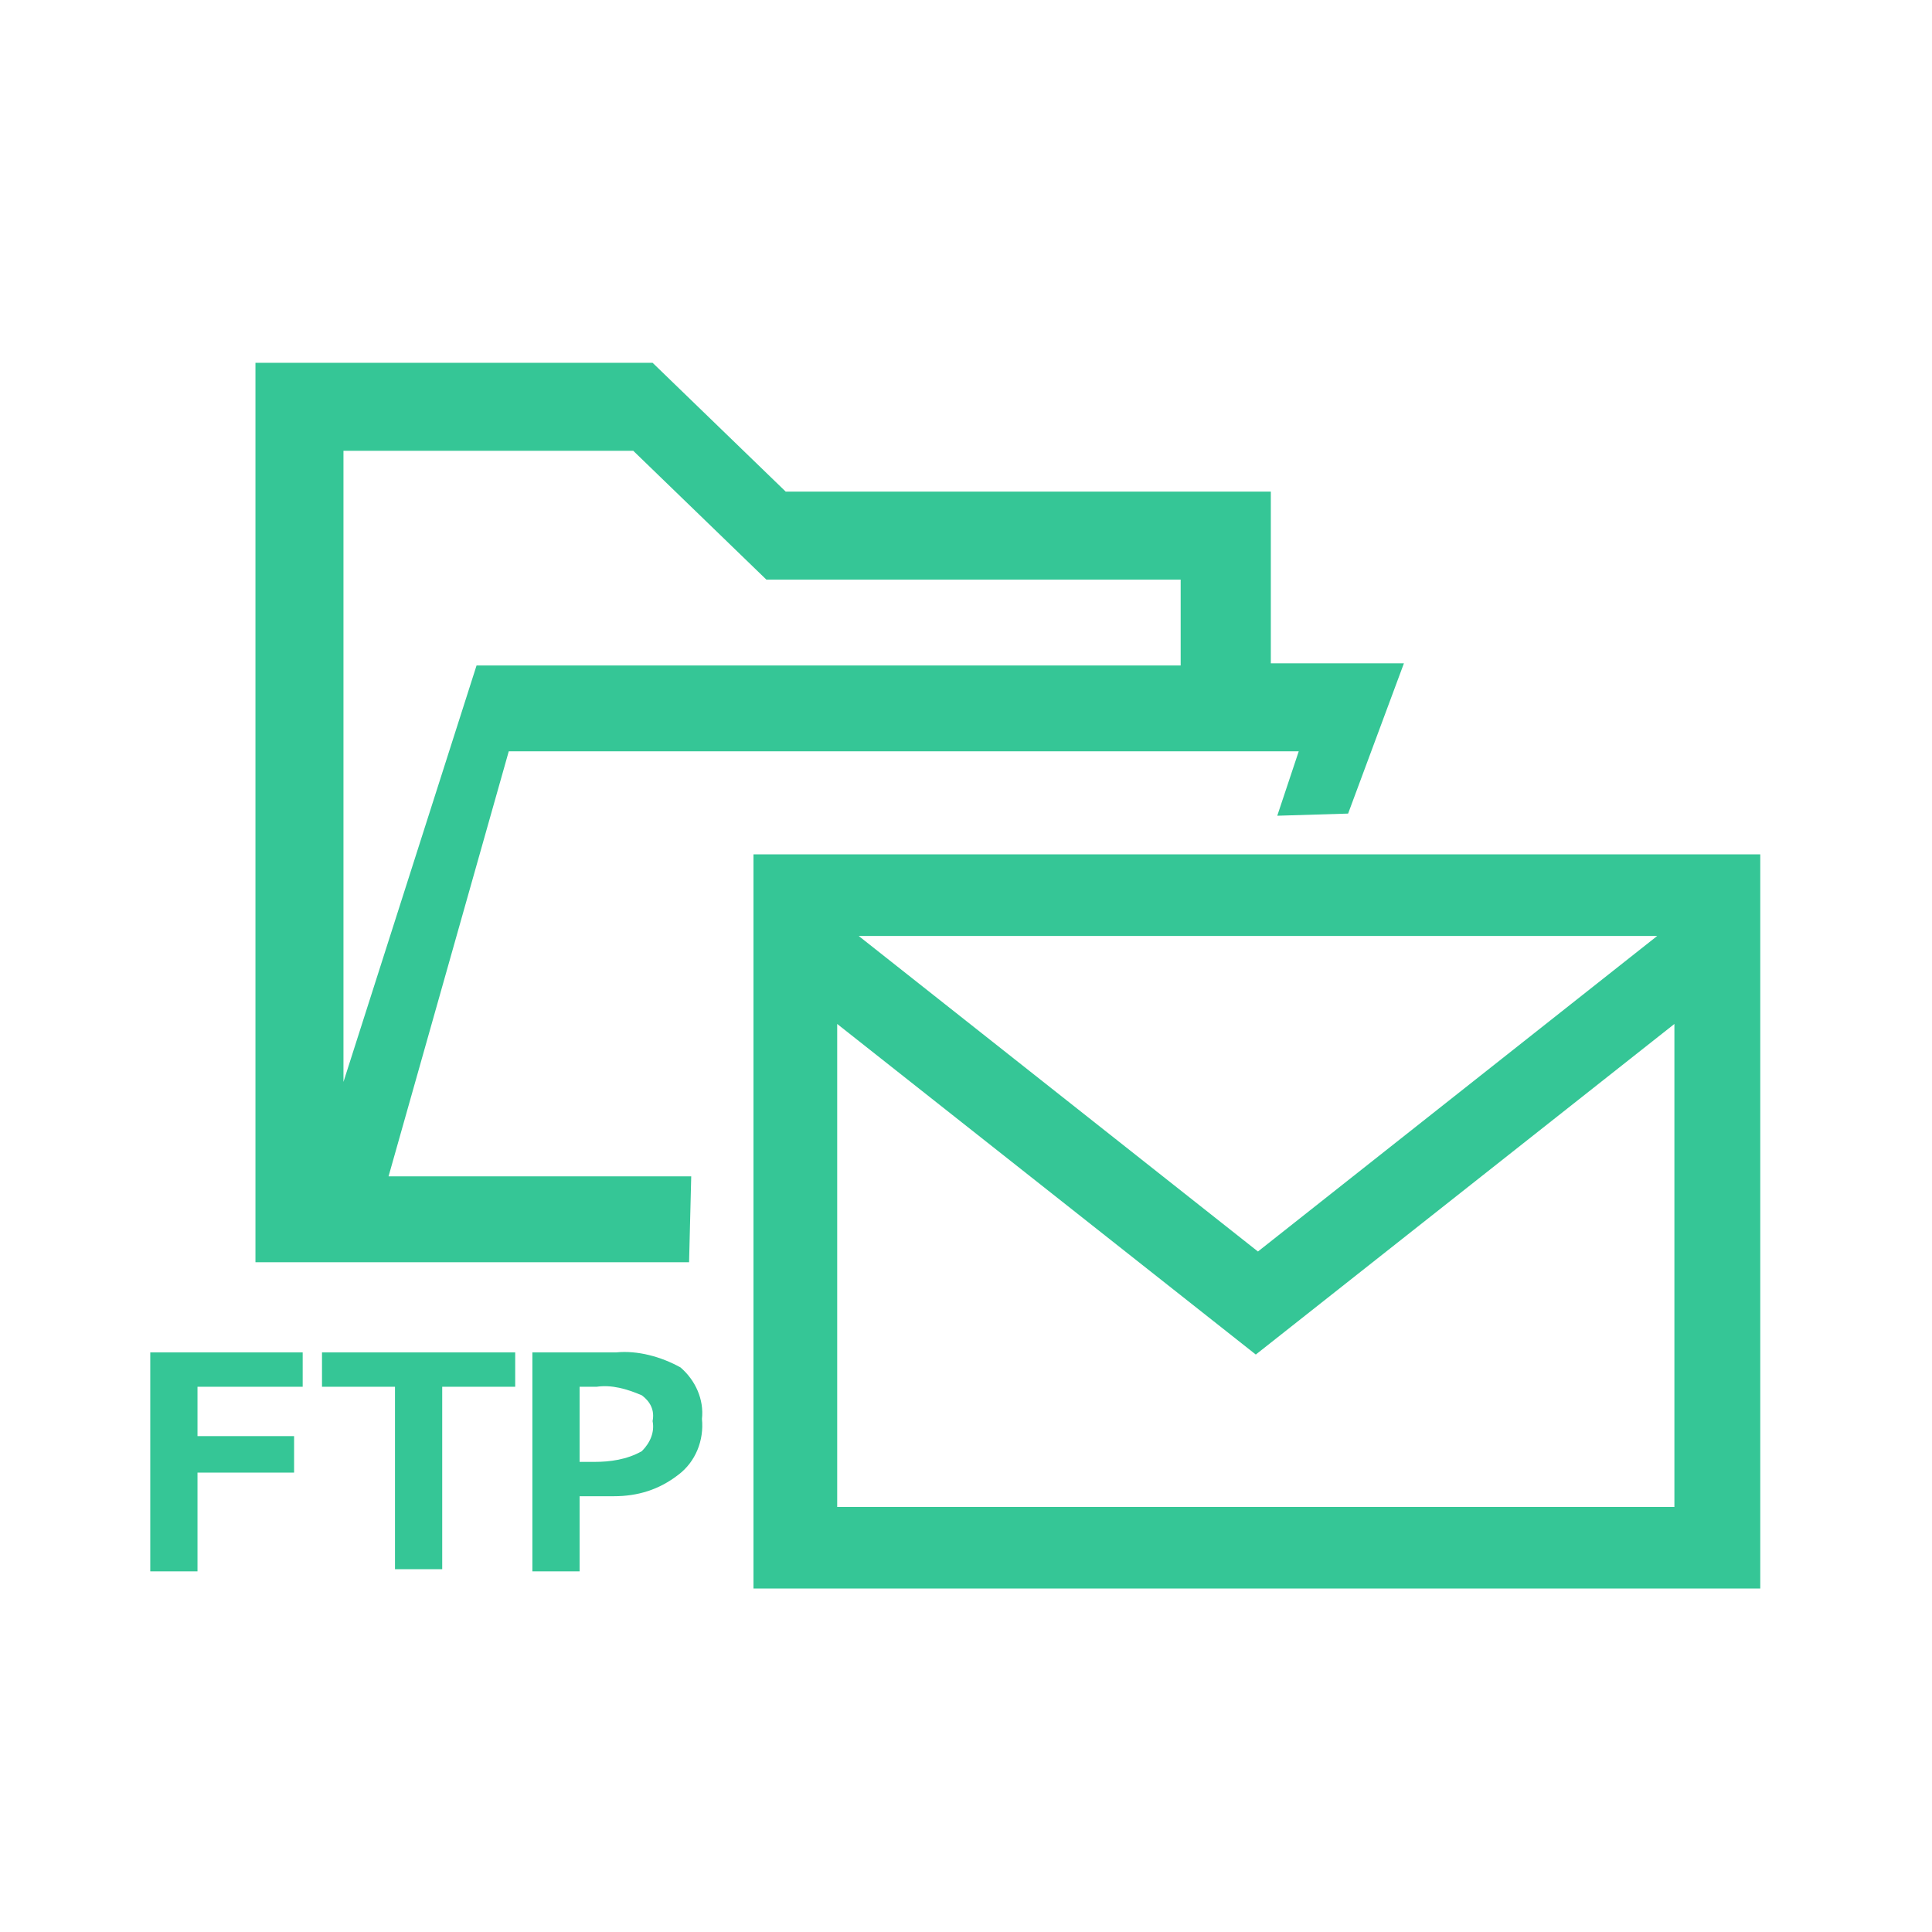
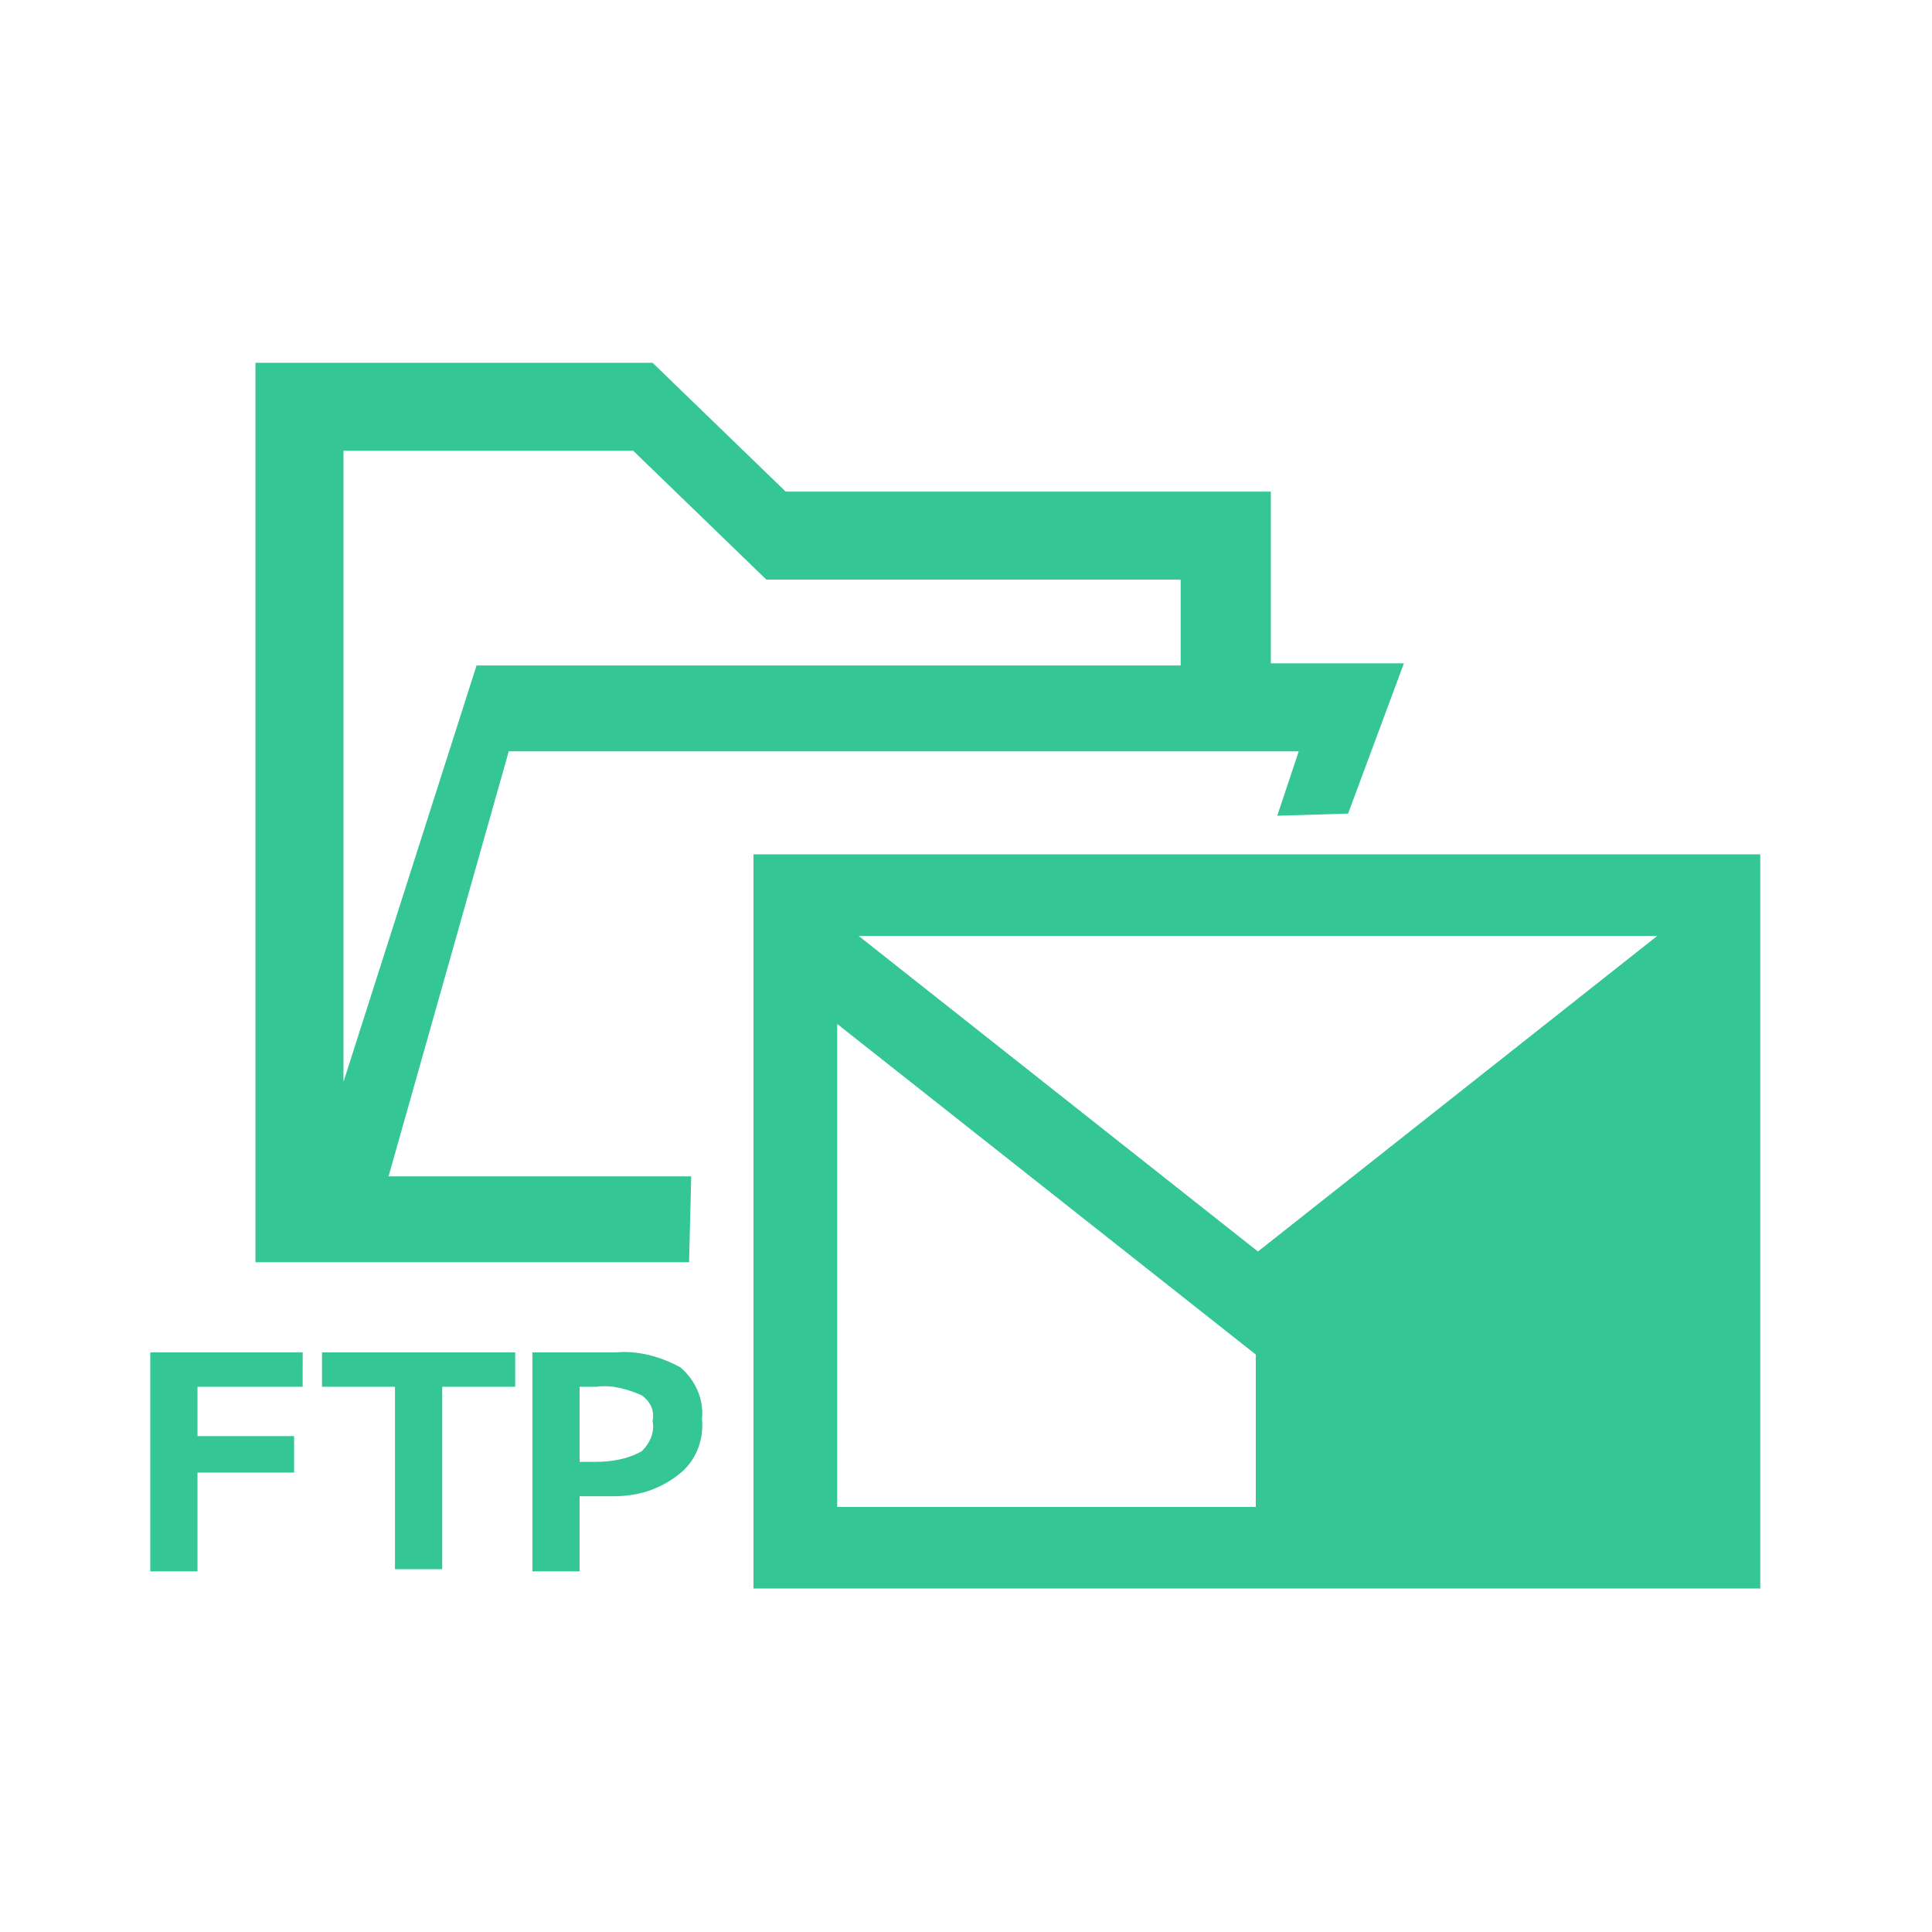
<svg xmlns="http://www.w3.org/2000/svg" version="1.1" id="レイヤー_1" x="0px" y="0px" viewBox="0 0 90 90" style="enable-background:new 0 0 90 90;" xml:space="preserve">
  <style type="text/css">
	.st0{fill-rule:evenodd;clip-rule:evenodd;fill:#35c696;}
</style>
-   <path id="シェイプ_502" class="st0" d="M28.7,63h-3.9v10.2H27v-3.5h1.6c1.1,0,2.1-0.3,3-1c0.8-0.6,1.2-1.6,1.1-2.6  c0.1-0.9-0.3-1.8-1-2.4C30.8,63.2,29.7,62.9,28.7,63z M29.9,67.6c-0.7,0.4-1.5,0.5-2.2,0.5H27v-3.5h0.8c0.7-0.1,1.4,0.1,2.1,0.4  c0.4,0.3,0.6,0.7,0.5,1.2C30.5,66.7,30.3,67.2,29.9,67.6z M15,64.6h3.4v8.5h2.2v-8.5H24V63h-9C15,63,15,64.6,15,64.6z M7,73.2h2.2  v-4.6h4.5v-1.7H9.2v-2.3h4.9V63H7V73.2L7,73.2z M16,21h13.5l6.2,6h19.3v4H22.2L16,50.4V21z M62.8,37.9l2.6-7h-6.2v-8H36.6l-6.2-6  H11.9v41.9h20.2l0.1-4H18.1L23.7,35h36.8l-1,3L62.8,37.9z M35.1,39.8V74H82V39.8H35.1z M77.2,43.6L58.6,58.3L40,43.6H77.2z   M78.1,70.2H39V47.7l19.5,15.4l19.5-15.4V70.2z" />
+   <path id="シェイプ_502" class="st0" d="M28.7,63h-3.9v10.2H27v-3.5h1.6c1.1,0,2.1-0.3,3-1c0.8-0.6,1.2-1.6,1.1-2.6  c0.1-0.9-0.3-1.8-1-2.4C30.8,63.2,29.7,62.9,28.7,63z M29.9,67.6c-0.7,0.4-1.5,0.5-2.2,0.5H27v-3.5h0.8c0.7-0.1,1.4,0.1,2.1,0.4  c0.4,0.3,0.6,0.7,0.5,1.2C30.5,66.7,30.3,67.2,29.9,67.6z M15,64.6h3.4v8.5h2.2v-8.5H24V63h-9C15,63,15,64.6,15,64.6z M7,73.2h2.2  v-4.6h4.5v-1.7H9.2v-2.3h4.9V63H7V73.2L7,73.2z M16,21h13.5l6.2,6h19.3v4H22.2L16,50.4V21z M62.8,37.9l2.6-7h-6.2v-8H36.6l-6.2-6  H11.9v41.9h20.2l0.1-4H18.1L23.7,35h36.8l-1,3L62.8,37.9z M35.1,39.8V74H82V39.8H35.1z M77.2,43.6L58.6,58.3L40,43.6H77.2z   M78.1,70.2H39V47.7l19.5,15.4V70.2z" />
</svg>